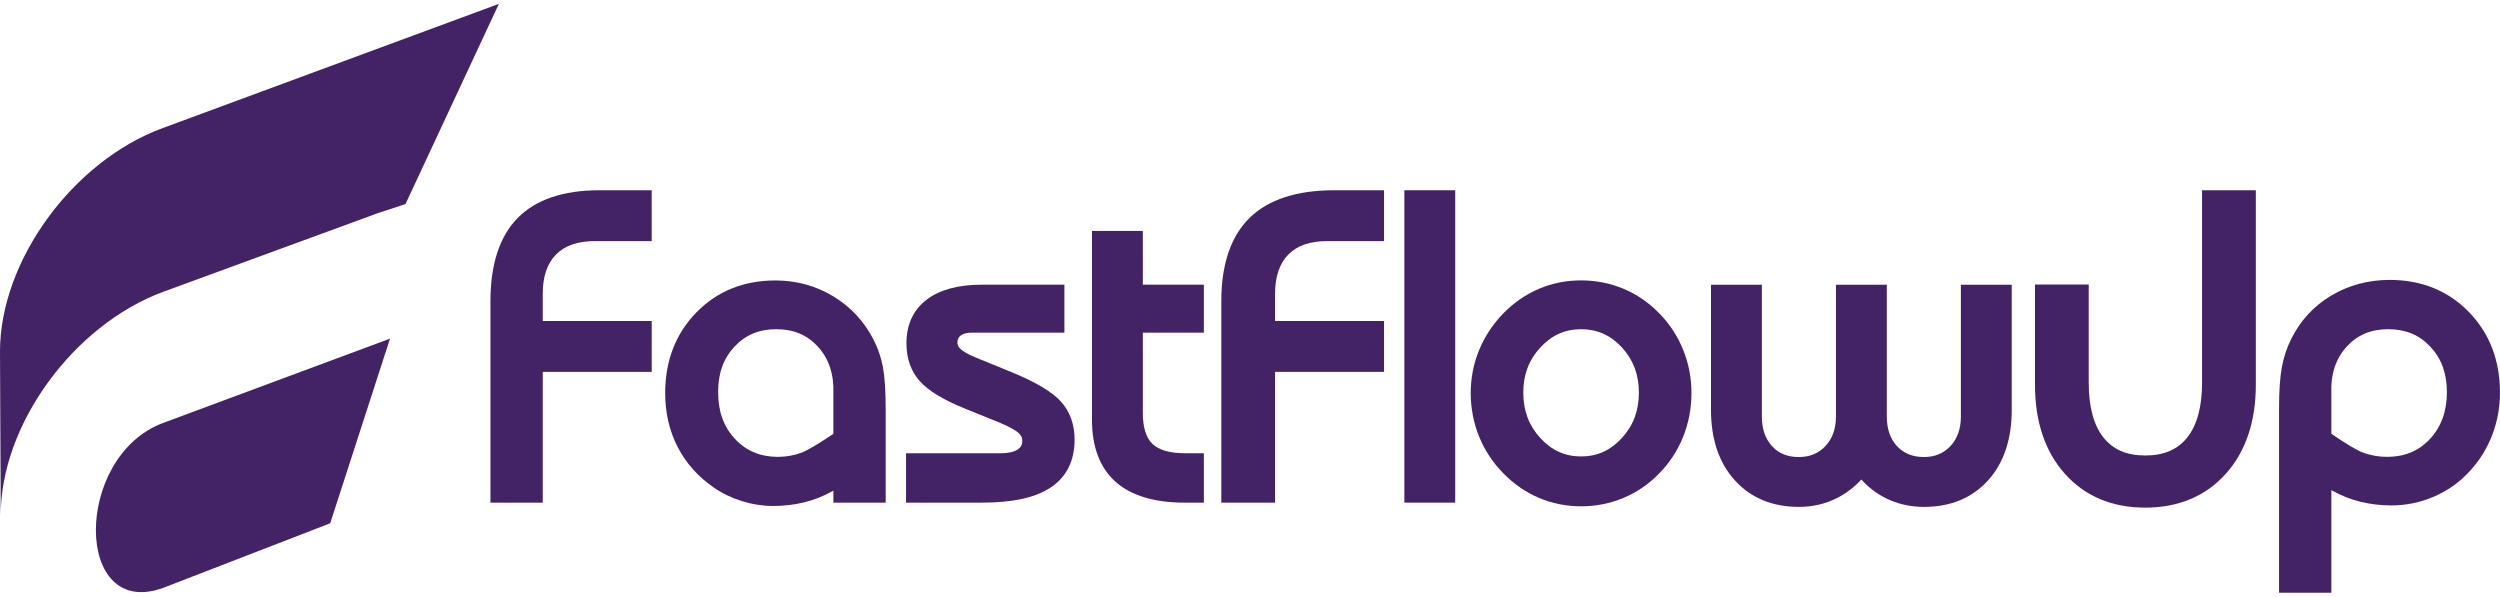
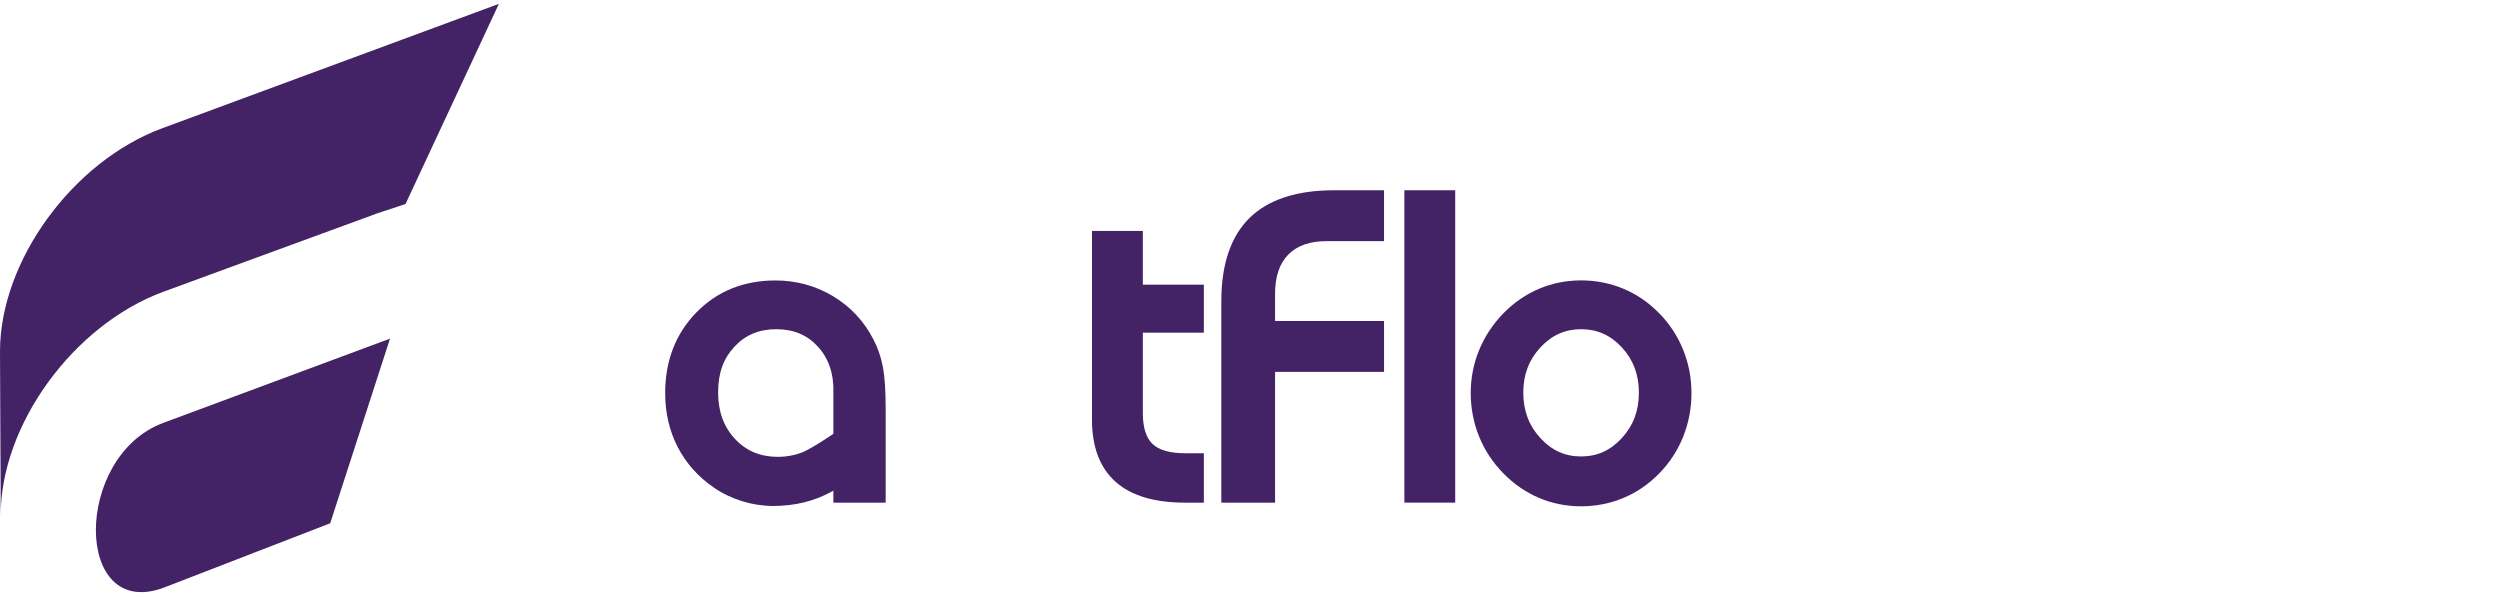
<svg xmlns="http://www.w3.org/2000/svg" width="176" height="42" viewBox="0 0 176 42" fill="none">
  <path d="M0.053 36.309L0 24.718C0.011 18.371 5.114 11.356 11.432 9.025L35.121 0.272L28.547 14.365L26.555 15.021L11.48 20.547C5.141 22.894 0.021 29.951 0.053 36.309Z" fill="#432366" />
  <path d="M23.246 36.838L27.457 23.839L11.491 29.772C5.149 32.124 5.176 43.737 11.534 41.369" fill="#432366" />
-   <path d="M36.442 15.348C35.172 16.642 34.527 18.61 34.527 21.197V35.386H38.21V26.18H45.881V22.6H38.21V20.681C38.21 19.47 38.526 18.539 39.148 17.914C39.779 17.28 40.675 16.974 41.886 16.974H45.88V13.394H42.196C39.651 13.394 37.716 14.051 36.442 15.348Z" fill="#432366" />
  <path d="M61.499 23.915C60.84 22.625 59.882 21.596 58.656 20.857C57.43 20.118 56.063 19.744 54.59 19.744C52.354 19.744 50.481 20.503 49.022 21.998C47.567 23.491 46.828 25.4 46.828 27.675C46.828 29.059 47.125 30.337 47.71 31.473C48.297 32.612 49.156 33.575 50.261 34.33C50.851 34.738 51.518 35.059 52.243 35.283C52.968 35.507 53.707 35.621 54.443 35.621C55.178 35.621 55.93 35.535 56.62 35.364C57.316 35.192 57.987 34.927 58.613 34.574L58.669 34.543V35.386H62.352V28.846C62.352 27.514 62.288 26.534 62.158 25.846C62.026 25.151 61.804 24.501 61.499 23.916V23.915ZM58.669 27.695V30.541L58.08 30.931C57.766 31.139 56.855 31.713 56.419 31.872C55.887 32.065 55.333 32.163 54.772 32.163C53.532 32.163 52.544 31.752 51.75 30.905C50.947 30.05 50.556 28.972 50.556 27.612C50.556 26.251 50.935 25.229 51.713 24.398C52.483 23.576 53.445 23.176 54.654 23.176C55.863 23.176 56.829 23.579 57.584 24.407C58.353 25.251 58.718 26.358 58.67 27.695H58.669Z" fill="#432366" />
-   <path d="M71.245 26.212L68.665 25.159C68.039 24.899 67.748 24.689 67.613 24.559C67.426 24.379 67.404 24.232 67.404 24.137C67.404 23.837 67.519 23.708 67.618 23.631C67.797 23.489 68.073 23.418 68.439 23.418H74.934V20.042H69.126C67.473 20.042 66.172 20.391 65.258 21.079C64.3 21.801 63.814 22.842 63.814 24.174C63.814 25.244 64.133 26.142 64.761 26.842C65.364 27.515 66.4 28.143 67.927 28.763L70.371 29.752C71.218 30.11 71.576 30.356 71.729 30.499C71.894 30.655 71.97 30.829 71.97 31.047C71.97 31.305 71.874 31.485 71.66 31.633C71.393 31.816 70.998 31.908 70.483 31.908H63.785V35.386H69.127C71.291 35.386 72.867 35.042 73.945 34.335C75.077 33.592 75.651 32.454 75.651 30.948C75.651 29.874 75.323 28.97 74.679 28.26C74.062 27.582 72.941 26.913 71.247 26.212H71.245Z" fill="#432366" />
  <path d="M80.455 16.258H76.875V29.549C76.875 31.473 77.438 32.947 78.547 33.929C79.639 34.895 81.271 35.386 83.4 35.386H84.752V31.908H83.431C82.358 31.908 81.584 31.687 81.131 31.249C80.683 30.817 80.456 30.088 80.456 29.081V23.418H84.752V20.042H80.456V16.258H80.455Z" fill="#432366" />
  <path d="M87.97 15.341C86.65 16.636 85.981 18.606 85.981 21.197V35.386H89.765V26.18H97.437V22.6H89.765V20.681C89.765 19.47 90.081 18.539 90.703 17.914C91.334 17.28 92.23 16.974 93.441 16.974H97.436V13.394H93.924C91.29 13.394 89.286 14.049 87.969 15.341H87.97Z" fill="#432366" />
  <path d="M102.447 13.394H98.867V35.386H102.447V13.394Z" fill="#432366" />
  <path d="M116.798 22.045C116.069 21.297 115.225 20.719 114.287 20.327C113.35 19.936 112.348 19.739 111.309 19.739C110.27 19.739 109.274 19.937 108.351 20.328C107.429 20.719 106.588 21.296 105.85 22.044C105.105 22.81 104.527 23.682 104.134 24.635C103.74 25.591 103.539 26.611 103.539 27.669C103.539 28.727 103.739 29.781 104.133 30.745C104.527 31.711 105.106 32.583 105.852 33.34C106.588 34.087 107.429 34.664 108.351 35.054C109.273 35.445 110.269 35.644 111.309 35.644C112.349 35.644 113.35 35.446 114.287 35.055C115.225 34.665 116.069 34.087 116.796 33.34C117.533 32.592 118.104 31.721 118.494 30.749C118.882 29.78 119.079 28.744 119.079 27.668C119.079 26.592 118.881 25.588 118.493 24.623C118.103 23.657 117.532 22.788 116.798 22.043V22.045ZM115.378 27.64C115.378 28.915 114.984 29.962 114.174 30.843C113.375 31.712 112.438 32.134 111.309 32.134C110.18 32.134 109.243 31.712 108.444 30.843C107.634 29.962 107.24 28.915 107.24 27.64C107.24 26.366 107.634 25.337 108.443 24.46C109.242 23.596 110.179 23.176 111.309 23.176C112.439 23.176 113.387 23.595 114.181 24.459C114.986 25.336 115.378 26.376 115.378 27.64Z" fill="#432366" />
-   <path d="M138.047 29.304C138.047 30.183 137.807 30.868 137.314 31.4C136.829 31.921 136.216 32.174 135.439 32.174C134.662 32.174 134.027 31.924 133.552 31.41C133.066 30.883 132.831 30.194 132.831 29.305V20.043H129.251V29.305C129.251 30.184 129.009 30.869 128.514 31.4C128.026 31.921 127.41 32.175 126.627 32.175C125.845 32.175 125.223 31.925 124.752 31.411C124.268 30.884 124.034 30.195 124.034 29.305V20.043H120.453V28.852C120.453 30.915 121.017 32.585 122.13 33.812C123.254 35.055 124.774 35.685 126.643 35.685C127.597 35.685 128.491 35.48 129.301 35.075C129.935 34.758 130.518 34.318 131.039 33.76C131.538 34.31 132.111 34.749 132.75 35.068C133.57 35.478 134.478 35.686 135.452 35.686C137.322 35.686 138.838 35.058 139.957 33.82C141.066 32.597 141.626 30.926 141.626 28.853V20.044H138.046V29.306L138.047 29.304Z" fill="#432366" />
-   <path d="M173.804 21.959C172.344 20.464 170.471 19.705 168.235 19.705C166.734 19.705 165.349 20.076 164.12 20.808C162.885 21.545 161.933 22.579 161.295 23.879C160.989 24.486 160.768 25.158 160.638 25.876C160.508 26.584 160.445 27.544 160.445 28.806V41.727H164.127V34.504L164.184 34.535C164.811 34.888 165.481 35.154 166.177 35.325C166.867 35.495 167.599 35.582 168.354 35.582C169.402 35.582 170.424 35.368 171.388 34.947C172.355 34.524 173.197 33.917 173.888 33.149C174.568 32.412 175.095 31.559 175.456 30.615C175.816 29.673 175.998 28.671 175.998 27.637C175.998 25.363 175.26 23.453 173.804 21.96V21.959ZM164.126 30.536V27.692C164.071 26.358 164.433 25.253 165.204 24.407C165.959 23.578 166.916 23.176 168.133 23.176C169.351 23.176 170.322 23.578 171.096 24.405C171.88 25.241 172.261 26.29 172.261 27.611C172.261 28.933 171.869 30.049 171.067 30.905C170.273 31.752 169.283 32.163 168.045 32.163C167.482 32.163 166.919 32.065 166.372 31.871C165.925 31.713 165.027 31.14 164.718 30.933L164.126 30.536Z" fill="#432366" />
-   <path d="M155.025 13.394V26.944C155.025 28.64 154.671 29.941 153.974 30.809C153.295 31.655 152.332 32.066 151.028 32.066C149.725 32.066 148.765 31.655 148.09 30.81C147.397 29.942 147.046 28.641 147.046 26.944V20.032H143.262V27.075C143.262 29.681 143.971 31.794 145.369 33.357C146.783 34.937 148.687 35.737 151.028 35.737C153.369 35.737 155.274 34.937 156.692 33.358C158.098 31.795 158.81 29.681 158.81 27.075V13.394H155.025Z" fill="#432366" />
</svg>